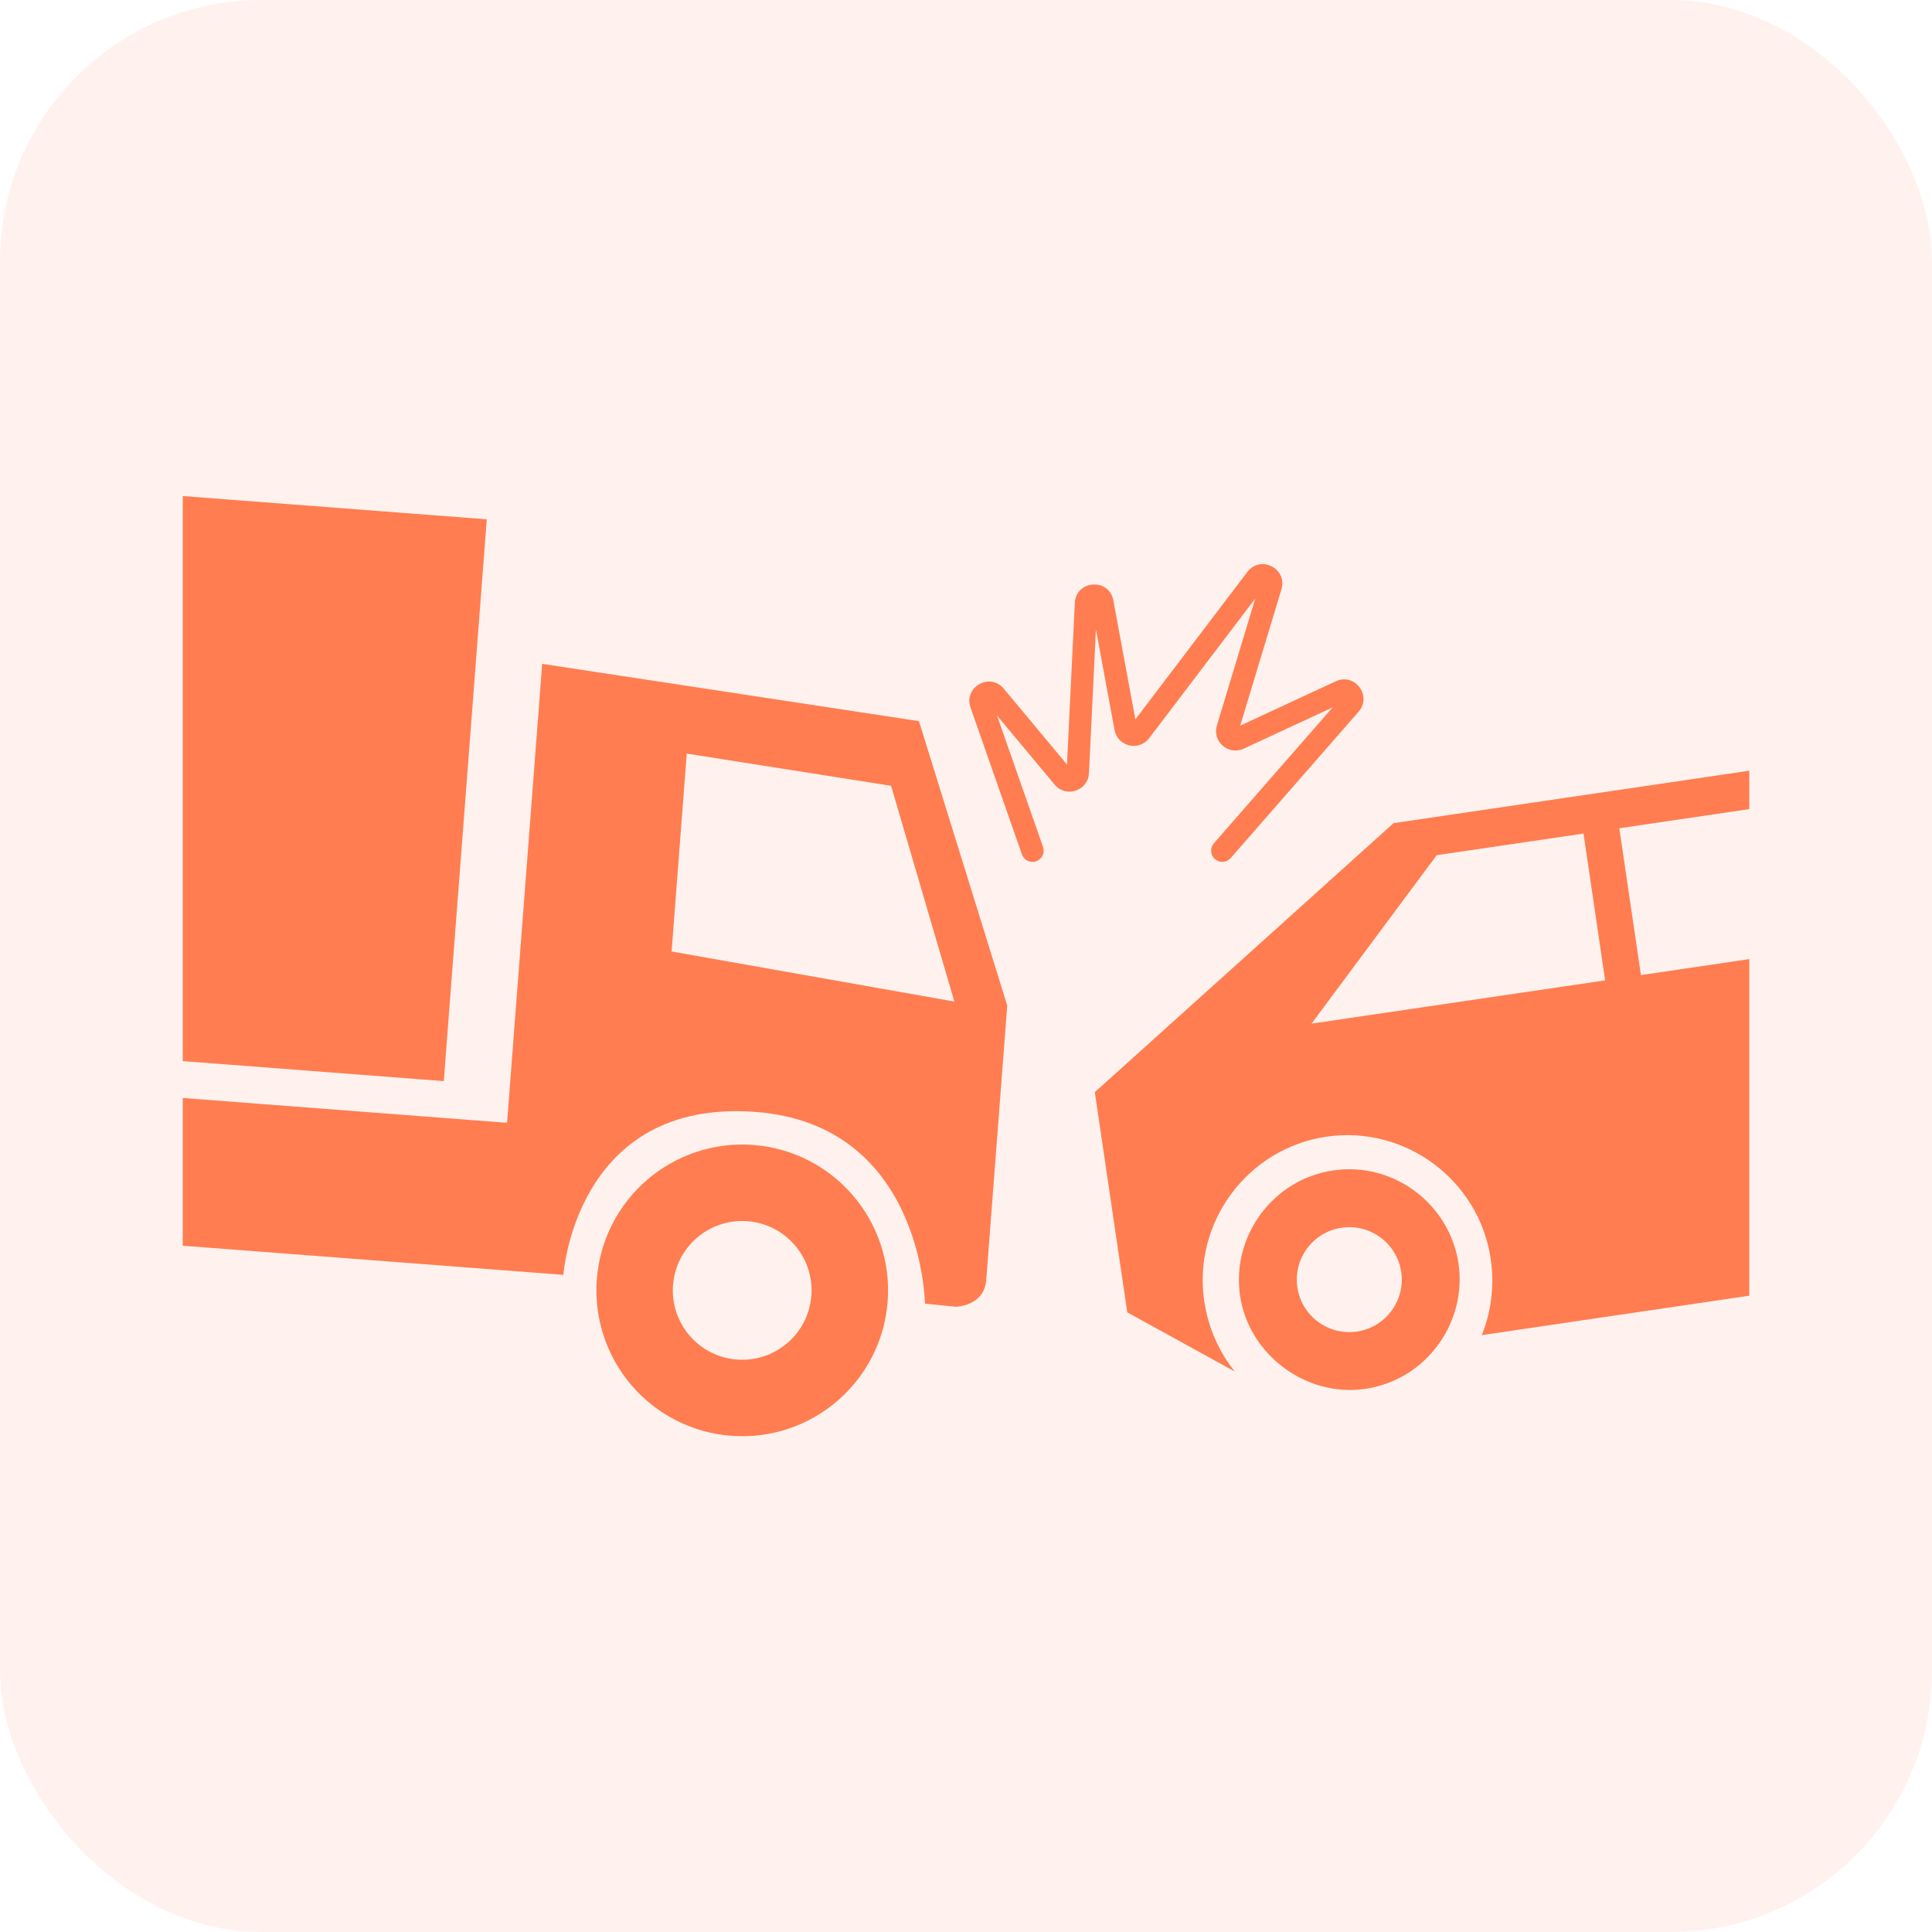
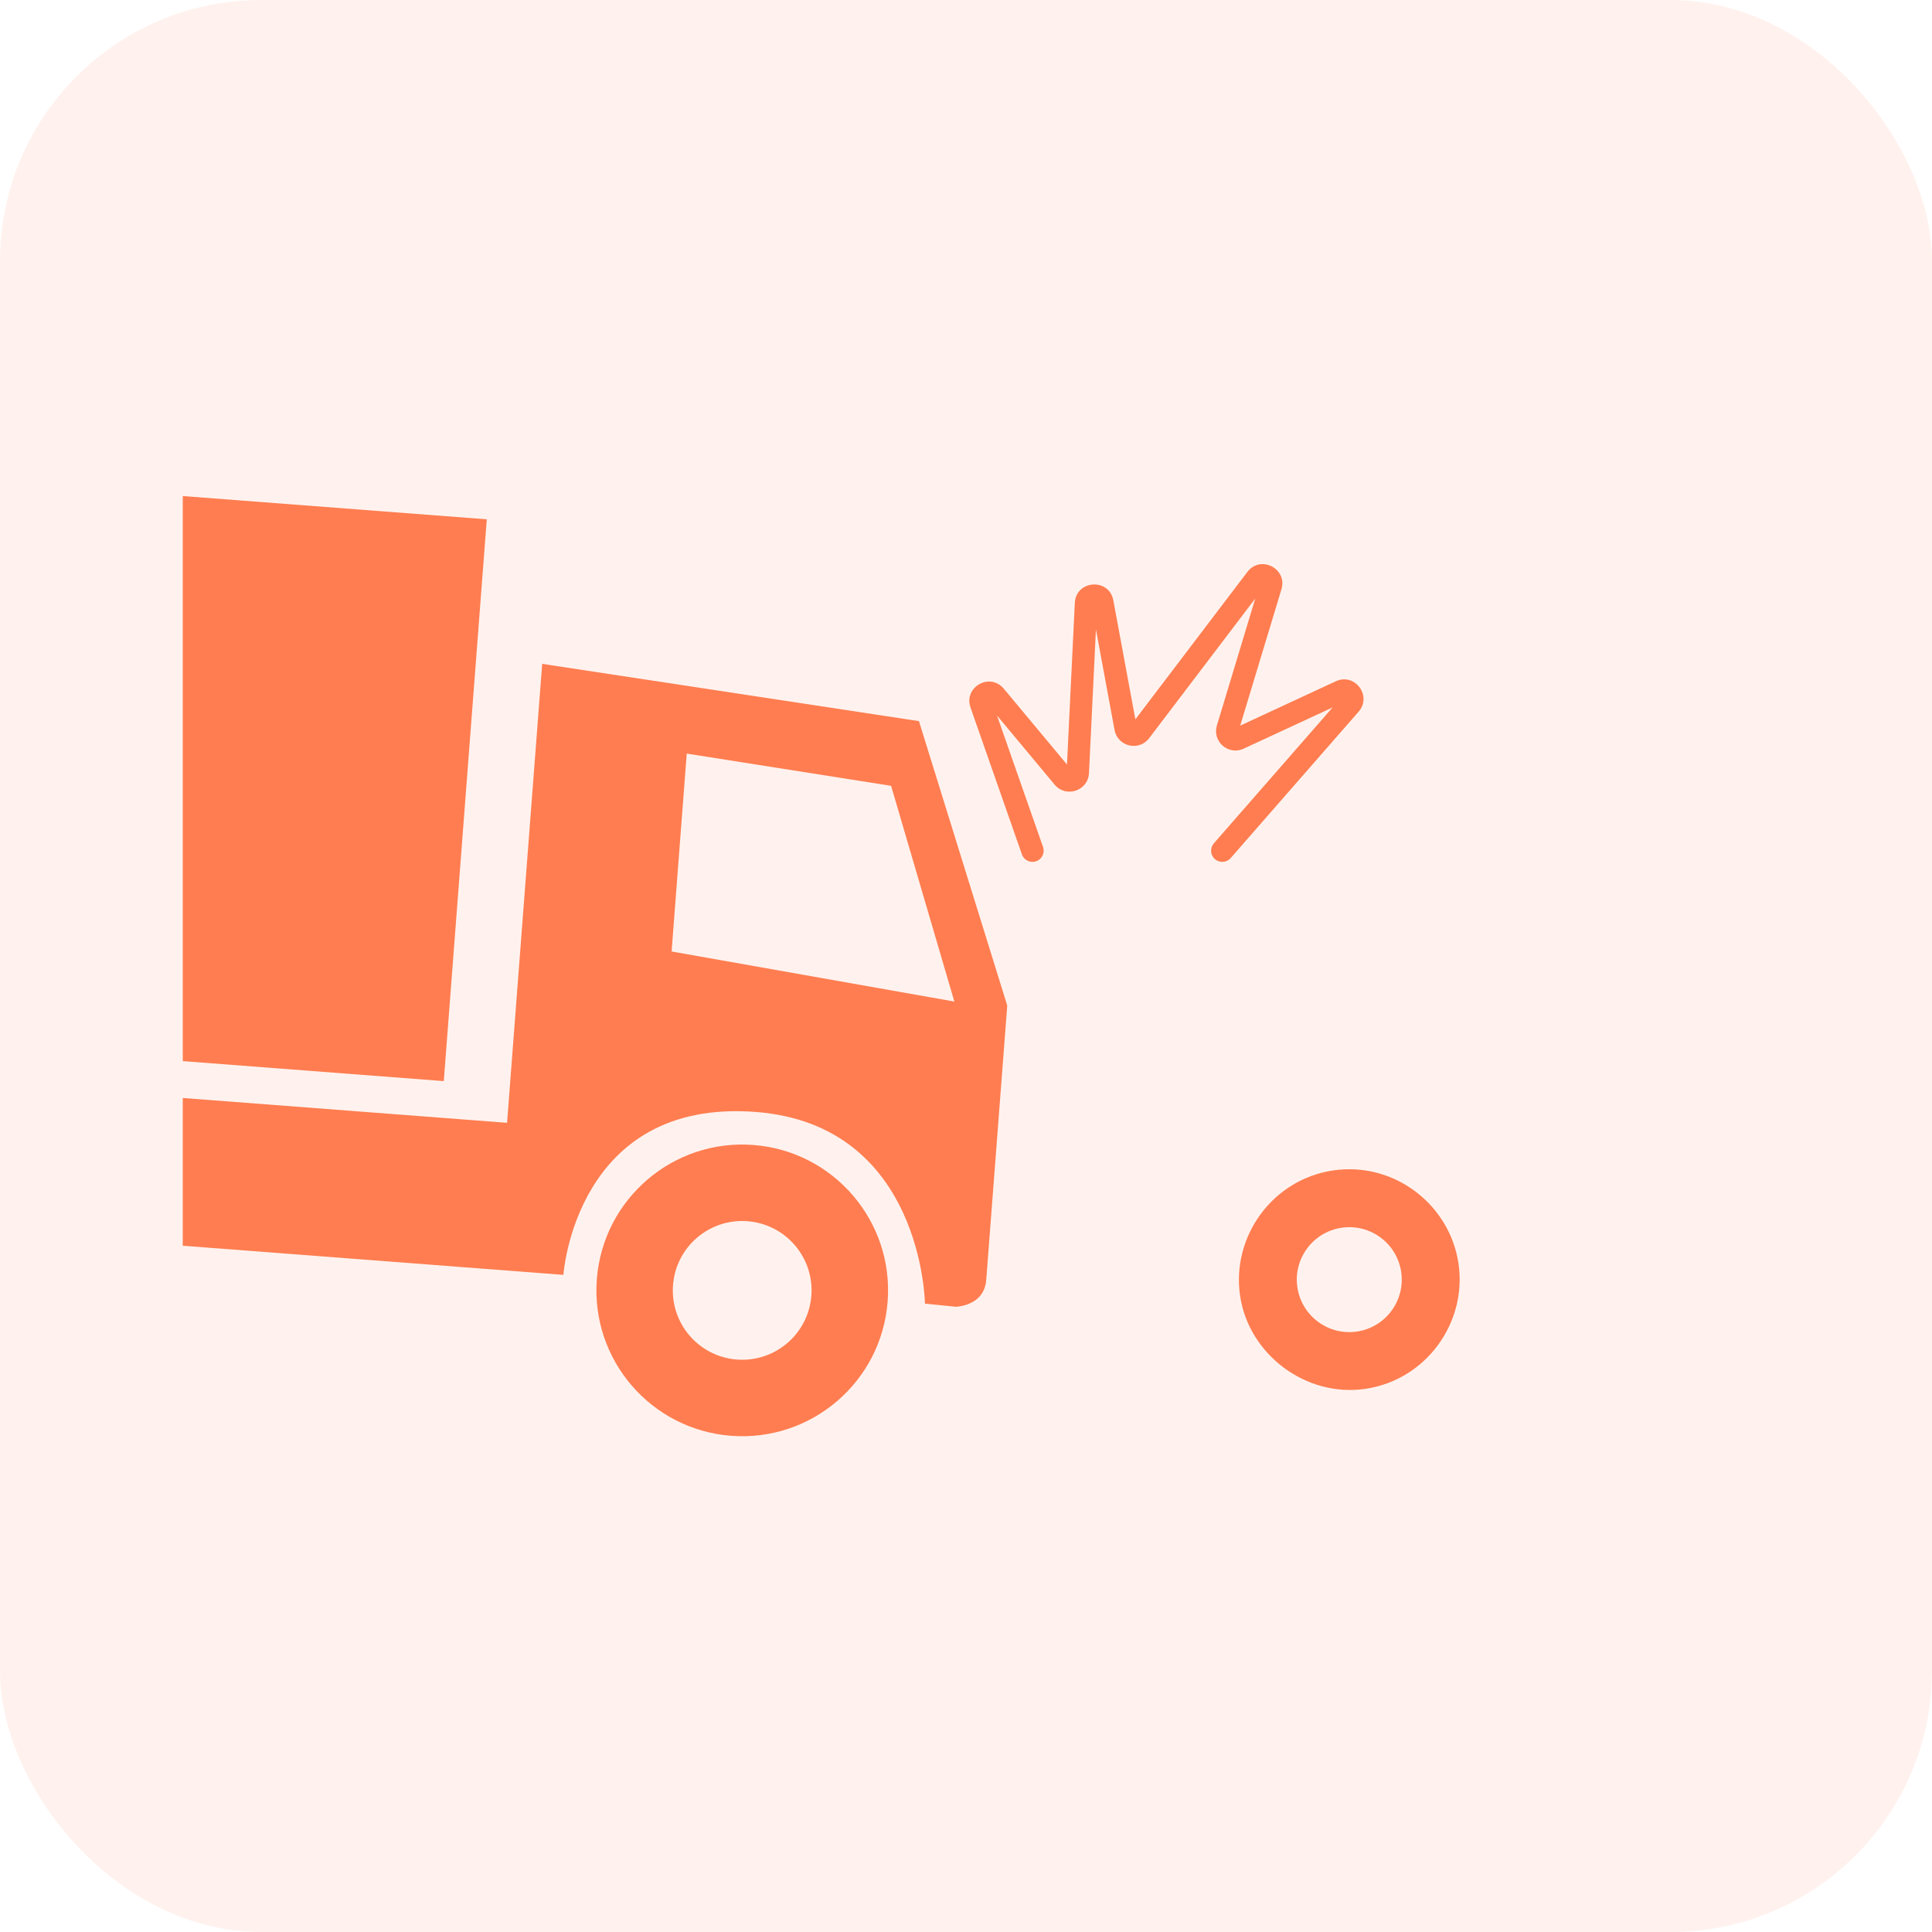
<svg xmlns="http://www.w3.org/2000/svg" width="74" height="74" viewBox="0 0 74 74" fill="none">
  <rect opacity="0.1" width="74" height="74" rx="10" fill="#FF7D50" />
  <path fill-rule="evenodd" clip-rule="evenodd" d="M21.579 48.83L7 47.714V42.055L19.422 43.006L20.767 25.427L35.198 27.621L38.58 38.517L37.775 49.023C37.698 50.035 36.607 50.051 36.607 50.051L35.428 49.932C35.428 49.932 35.345 43.079 28.946 42.59C22.04 42.061 21.579 48.83 21.579 48.83ZM25.724 36.444L36.554 38.362L34.131 30.099L26.304 28.864L25.724 36.444Z" fill="#FF7D50" />
  <path d="M16.998 41.409L7 40.643V19L18.645 19.891L16.998 41.409Z" fill="#FF7D50" />
-   <path fill-rule="evenodd" clip-rule="evenodd" d="M67.001 29.52L53.377 31.528L41.934 41.832L43.177 50.266L47.294 52.532C46.693 51.78 46.277 50.861 46.125 49.832C45.681 46.815 47.785 43.982 50.803 43.538C53.82 43.093 56.652 45.198 57.097 48.215C57.249 49.243 57.116 50.244 56.757 51.138L67.001 49.628V36.736L62.852 37.348L62.023 31.725L67.001 30.991V29.52ZM60.652 31.927L61.48 37.55L50.234 39.207L55.029 32.756L60.652 31.927Z" fill="#FF7D50" />
  <path fill-rule="evenodd" clip-rule="evenodd" d="M47.498 49.63C47.164 47.367 48.733 45.174 51.064 44.83C53.396 44.487 55.53 46.134 55.864 48.397C56.197 50.66 54.629 52.852 52.297 53.196C50.034 53.53 47.831 51.893 47.498 49.63ZM53.669 48.72C53.508 47.623 52.485 46.863 51.388 47.025C50.291 47.186 49.53 48.209 49.692 49.306C49.854 50.404 50.877 51.164 51.974 51.002C53.071 50.84 53.831 49.817 53.669 48.72Z" fill="#FF7D50" />
  <path fill-rule="evenodd" clip-rule="evenodd" d="M28.003 54.994C24.927 54.758 22.625 52.074 22.86 48.998C23.096 45.923 25.78 43.62 28.856 43.855C31.932 44.091 34.234 46.775 33.999 49.851C33.763 52.927 31.079 55.229 28.003 54.994ZM31.077 49.627C30.965 51.09 29.688 52.186 28.224 52.074C26.761 51.962 25.666 50.685 25.778 49.222C25.89 47.758 27.167 46.663 28.63 46.775C30.093 46.887 31.189 48.164 31.077 49.627Z" fill="#FF7D50" />
  <path d="M48.08 22.924L44.015 28.275C43.624 28.79 42.808 28.596 42.69 27.96L41.977 24.107L41.71 29.614C41.677 30.291 40.829 30.575 40.395 30.054L38.188 27.406L39.951 32.442C40.029 32.665 39.911 32.91 39.688 32.988C39.464 33.066 39.22 32.948 39.142 32.725L37.173 27.1C36.899 26.318 37.916 25.741 38.447 26.378L40.868 29.283L41.168 23.095C41.211 22.212 42.482 22.127 42.643 22.995L43.487 27.553L47.777 21.906C48.279 21.245 49.322 21.777 49.082 22.571L47.503 27.793L51.164 26.095C51.893 25.756 52.566 26.654 52.038 27.259L47.139 32.865C46.983 33.044 46.713 33.062 46.534 32.906C46.356 32.75 46.338 32.48 46.494 32.301L51.042 27.096L47.635 28.676C47.052 28.947 46.424 28.401 46.61 27.786L48.08 22.924Z" fill="#FF7D50" />
</svg>